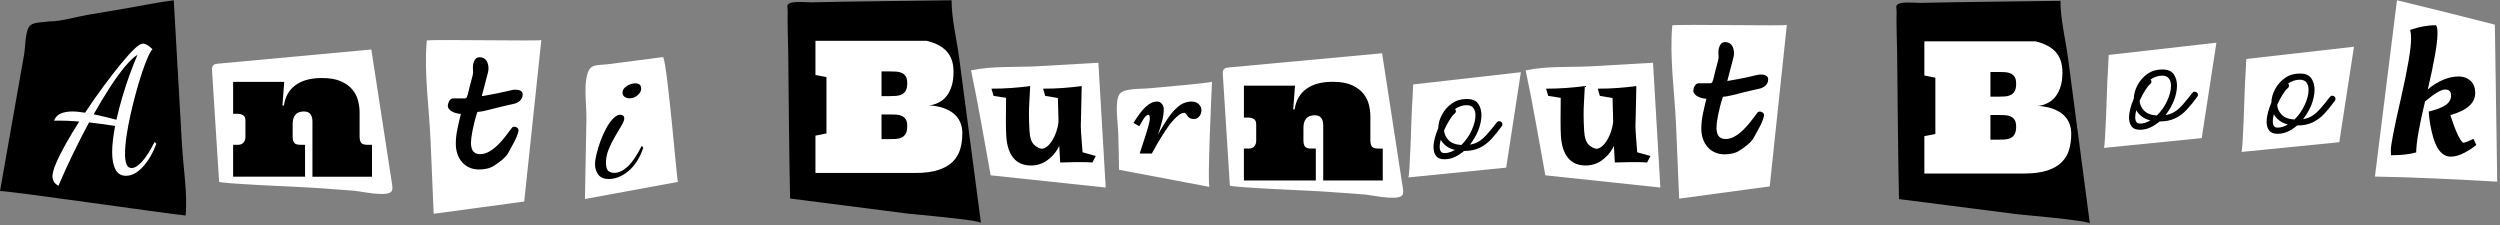
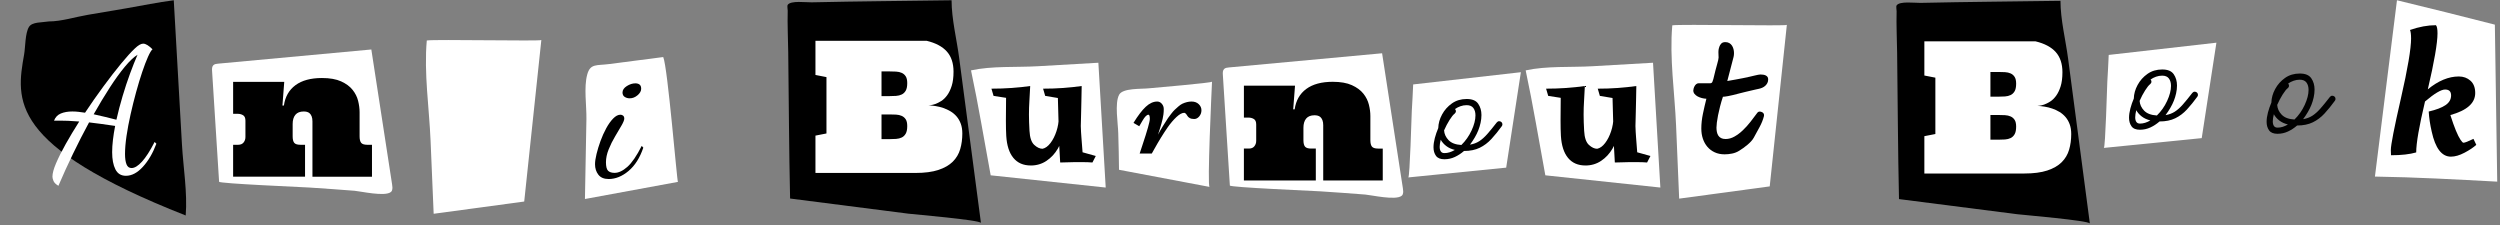
<svg xmlns="http://www.w3.org/2000/svg" width="888" height="80" viewBox="0 0 888 80" fill="none">
  <rect x="0" y="0" width="888" height="80" fill="#808080" stroke="none" />
-   <path d="M65.958 76.539C60.972 76.176 0.106 67.301 0 67.898C2.86 51.695 5.72 35.492 8.576 19.29C9.023 16.751 8.909 11.776 10.294 9.56C11.44 7.721 14.905 8.027 17.338 7.615C21.802 7.615 26.799 6.011 31.207 5.266C35.765 4.494 40.328 3.718 44.886 2.947C50.478 1.997 56.088 0.798 61.721 0.094C62.693 17.186 63.662 34.274 64.634 51.366C65.095 59.511 66.612 68.451 65.958 76.539Z" fill="black" />
+   <path d="M65.958 76.539C2.86 51.695 5.72 35.492 8.576 19.29C9.023 16.751 8.909 11.776 10.294 9.56C11.44 7.721 14.905 8.027 17.338 7.615C21.802 7.615 26.799 6.011 31.207 5.266C35.765 4.494 40.328 3.718 44.886 2.947C50.478 1.997 56.088 0.798 61.721 0.094C62.693 17.186 63.662 34.274 64.634 51.366C65.095 59.511 66.612 68.451 65.958 76.539Z" fill="black" />
  <path d="M20.754 66.003C19.834 65.458 19.252 64.887 19.002 64.282C18.753 63.676 18.628 63.166 18.628 62.75C18.628 61.581 19.055 59.995 19.91 57.994C20.765 55.993 21.911 53.708 23.353 51.139C24.794 48.574 26.387 45.911 28.142 43.161C26.599 43.036 25.282 42.953 24.2 42.911C23.114 42.87 22.176 42.851 21.382 42.851H19.191C19.653 41.64 20.455 40.796 21.601 40.316C22.747 39.836 24.113 39.597 25.702 39.597C26.41 39.597 27.14 39.639 27.892 39.722C28.642 39.805 29.413 39.911 30.208 40.036C32.334 36.824 34.517 33.703 36.749 30.68C38.981 27.654 41.065 24.964 43.006 22.607C44.947 20.25 46.562 18.469 47.856 17.254C49.066 16.085 50.069 15.503 50.859 15.503C51.317 15.503 51.828 15.681 52.392 16.036C52.955 16.392 53.549 16.88 54.173 17.508C53.757 17.841 53.224 18.73 52.577 20.167C51.93 21.609 51.242 23.413 50.511 25.581C49.781 27.752 49.062 30.128 48.351 32.716C47.64 35.303 46.986 37.94 46.38 40.634C45.775 43.324 45.295 45.881 44.939 48.302C44.583 50.723 44.406 52.849 44.406 54.684C44.406 56.269 44.583 57.502 44.939 58.376C45.295 59.254 45.889 59.689 46.725 59.689C47.81 59.689 49.04 58.936 50.417 57.434C51.794 55.932 53.296 53.594 54.922 50.424L55.547 51.048C54.294 54.389 52.698 57.12 50.757 59.246C48.817 61.376 46.804 62.439 44.716 62.439C43.006 62.439 41.765 61.679 40.993 60.154C40.221 58.63 39.836 56.598 39.836 54.052C39.836 52.717 39.93 51.257 40.115 49.672C40.305 48.086 40.562 46.437 40.899 44.727C39.064 44.436 37.384 44.194 35.86 44.008C34.335 43.819 32.928 43.645 31.634 43.475C29.671 47.106 27.764 50.84 25.906 54.676C24.049 58.516 22.328 62.292 20.742 66.007L20.754 66.003ZM41.345 42.533C41.969 39.779 42.699 36.994 43.535 34.176C44.368 31.361 45.257 28.679 46.195 26.133C47.133 23.587 48.018 21.355 48.854 19.437C47.561 20.232 46.07 21.639 44.379 23.663C42.688 25.687 40.906 28.15 39.03 31.047C37.153 33.949 35.232 37.131 33.272 40.592C34.691 40.883 36.098 41.209 37.498 41.561C38.894 41.916 40.18 42.238 41.349 42.529L41.345 42.533Z" fill="white" />
  <path d="M240.805 64.604L207.771 70.687C207.946 61.233 208.123 51.776 208.297 42.322C208.384 37.566 207.321 31.033 208.592 26.436C209.678 22.513 211.899 23.331 216.34 22.756C222.752 21.927 229.165 21.099 235.577 20.266C237.162 23.796 240.476 64.664 240.805 64.604Z" fill="white" />
  <path d="M216.174 63.586C214.547 63.586 213.337 63.075 212.542 62.054C211.748 61.033 211.354 59.792 211.354 58.331C211.354 57.371 211.532 56.164 211.888 54.7C212.243 53.239 212.712 51.707 213.295 50.099C213.877 48.495 214.555 46.982 215.33 45.564C216.102 44.145 216.927 42.987 217.804 42.091C218.682 41.194 219.537 40.744 220.369 40.744C220.744 40.744 221.069 40.861 221.338 41.088C221.61 41.319 221.743 41.663 221.743 42.121C221.743 42.62 221.421 43.434 220.774 44.561C220.127 45.688 219.367 46.982 218.489 48.443C217.611 49.903 216.851 51.435 216.204 53.043C215.557 54.651 215.236 56.183 215.236 57.643C215.236 59.103 215.485 60.147 215.985 60.647C216.484 61.146 217.256 61.4 218.3 61.4C219.719 61.4 221.232 60.692 222.84 59.27C224.444 57.851 226.146 55.369 227.939 51.821L228.503 52.449C227.292 56.039 225.552 58.793 223.278 60.711C221.005 62.629 218.637 63.59 216.174 63.59V63.586ZM223.683 34.922C223.014 34.922 222.42 34.755 221.898 34.422C221.376 34.09 221.115 33.568 221.115 32.856C221.115 31.979 221.625 31.218 222.647 30.571C223.668 29.924 224.682 29.603 225.681 29.603C226.305 29.603 226.808 29.75 227.183 30.042C227.557 30.333 227.746 30.836 227.746 31.544C227.746 32.338 227.319 33.098 226.464 33.828C225.609 34.559 224.682 34.922 223.679 34.922H223.683Z" fill="black" />
  <path d="M186.201 71.585L154.037 75.932C153.67 67.28 153.307 58.624 152.94 49.972C152.452 38.407 150.557 25.874 151.597 14.374C154.711 13.912 192.235 14.691 192.284 14.215L186.201 71.589V71.585Z" fill="white" />
-   <path d="M161.902 51.092C161.902 49.382 162.095 47.604 162.481 45.758C162.867 43.916 163.276 42.149 163.703 40.454C163.173 40.435 162.632 40.352 162.084 40.208C161.535 40.065 161.036 39.871 160.586 39.629C160.139 39.383 159.772 39.085 159.485 38.729C159.197 38.373 159.057 37.961 159.057 37.492C159.057 37.31 159.099 37.076 159.178 36.788C159.258 36.505 159.379 36.225 159.53 35.949C159.682 35.672 159.882 35.438 160.128 35.245C160.374 35.052 160.646 34.954 160.953 34.954H165.046C165.432 34.954 165.697 34.787 165.84 34.45C165.984 34.114 166.094 33.785 166.177 33.456C166.442 32.275 166.692 31.25 166.926 30.384C167.161 29.517 167.357 28.783 167.524 28.182C167.687 27.58 167.815 27.092 167.906 26.714C167.997 26.336 168.042 26.037 168.042 25.814C168.042 25.549 168.031 25.295 168.012 25.049C167.993 24.804 167.982 24.471 167.982 24.039V23.733C167.982 23.57 167.997 23.355 168.027 23.09C168.057 22.825 168.156 22.447 168.318 21.959C168.439 21.573 168.666 21.206 168.992 20.858C169.317 20.51 169.798 20.34 170.429 20.34C170.978 20.34 171.447 20.453 171.837 20.676C172.222 20.899 172.54 21.195 172.782 21.561C173.028 21.928 173.21 22.345 173.331 22.814C173.452 23.283 173.513 23.752 173.513 24.221C173.513 24.732 173.463 25.189 173.361 25.598L171.129 34.155C172.23 33.974 173.206 33.8 174.065 33.637C174.92 33.474 175.775 33.312 176.634 33.149C177.572 32.967 178.381 32.793 179.062 32.631C179.743 32.468 180.33 32.332 180.821 32.218C181.309 32.105 181.722 32.014 182.058 31.942C182.395 31.87 182.675 31.836 182.898 31.836C183.224 31.836 183.557 31.863 183.893 31.912C184.23 31.961 184.525 32.048 184.778 32.173C185.032 32.294 185.24 32.468 185.406 32.691C185.569 32.914 185.652 33.21 185.652 33.577C185.652 34.065 185.554 34.5 185.361 34.874C185.168 35.252 184.918 35.578 184.612 35.854C184.306 36.13 183.961 36.353 183.572 36.527C183.186 36.701 182.796 36.83 182.41 36.909C182.085 36.97 181.661 37.061 181.143 37.186C180.625 37.307 180.053 37.439 179.433 37.583C178.813 37.727 178.166 37.878 177.492 38.041C176.819 38.203 176.168 38.366 175.536 38.529C174.598 38.775 173.8 38.975 173.138 39.141C172.476 39.304 171.912 39.429 171.443 39.508C170.974 39.592 170.592 39.652 170.297 39.69C170.002 39.732 169.763 39.751 169.578 39.751C169.192 40.912 168.856 42.054 168.568 43.174C168.281 44.294 168.042 45.338 167.849 46.307C167.656 47.275 167.513 48.141 167.422 48.906C167.331 49.67 167.286 50.264 167.286 50.695C167.286 51.243 167.335 51.769 167.437 52.269C167.539 52.768 167.713 53.199 167.955 53.566C168.197 53.933 168.53 54.224 168.95 54.436C169.366 54.652 169.892 54.758 170.524 54.758C171.602 54.758 172.661 54.463 173.702 53.873C174.742 53.283 175.733 52.533 176.683 51.626C177.629 50.718 178.525 49.727 179.373 48.645C180.216 47.566 180.995 46.537 181.71 45.557C181.956 45.191 182.27 45.009 182.656 45.009C182.777 45.009 182.925 45.028 183.099 45.069C183.273 45.111 183.439 45.183 183.602 45.285C183.765 45.387 183.901 45.52 184.014 45.682C184.128 45.845 184.181 46.038 184.181 46.261C184.181 46.424 184.169 46.549 184.151 46.628C183.825 47.892 183.322 49.159 182.637 50.434C181.953 51.709 181.256 52.987 180.545 54.27C180.299 54.716 179.982 55.155 179.584 55.583C179.187 56.01 178.756 56.422 178.287 56.82C177.818 57.217 177.33 57.595 176.819 57.951C176.308 58.306 175.832 58.628 175.381 58.912C174.606 59.4 173.762 59.736 172.847 59.922C171.931 60.107 171.042 60.198 170.187 60.198C168.863 60.198 167.687 59.96 166.658 59.479C165.629 59.003 164.762 58.348 164.059 57.523C163.355 56.699 162.822 55.734 162.455 54.637C162.088 53.54 161.906 52.356 161.906 51.092H161.902Z" fill="black" />
  <path d="M138.851 68.194C136.74 69.938 128.046 67.933 125.943 67.763C120.601 67.335 115.256 66.965 109.906 66.613C107.171 66.435 77.868 65.213 77.822 64.555C76.99 51.435 76.161 38.316 75.329 25.196C75.284 24.485 75.272 23.679 75.772 23.172C76.188 22.748 76.835 22.669 77.425 22.616C95.584 20.936 113.742 19.256 131.897 17.577C134.356 33.553 136.815 49.532 139.274 65.508C139.388 66.235 139.494 66.999 139.225 67.687C139.15 67.884 139.017 68.054 138.843 68.198L138.851 68.194Z" fill="white" />
  <path d="M110.988 43.234C110.988 42.439 110.89 41.804 110.697 41.323C110.504 40.846 110.258 40.48 109.963 40.222C109.668 39.969 109.335 39.798 108.968 39.719C108.601 39.64 108.245 39.598 107.897 39.598C106.573 39.598 105.586 39.984 104.932 40.759C104.281 41.535 103.952 42.636 103.952 44.058V48.428C103.952 49.51 104.141 50.278 104.515 50.735C104.894 51.193 105.62 51.424 106.702 51.424H108.351V62.762H82.804V51.424H84.609C85.445 51.424 86.081 51.155 86.519 50.614C86.958 50.073 87.178 49.426 87.178 48.674V42.867C87.178 41.91 86.898 41.263 86.338 40.926C85.778 40.589 85.142 40.423 84.427 40.423H82.808V29.085H100.963L100.32 37.491H100.838C101.285 34.355 102.662 31.941 104.966 30.246C107.269 28.555 110.394 27.712 114.348 27.712C117.14 27.712 119.409 28.109 121.161 28.903C122.912 29.698 124.274 30.7 125.239 31.915C126.208 33.125 126.862 34.442 127.21 35.857C127.558 37.271 127.728 38.603 127.728 39.844V48.431C127.728 49.514 127.918 50.281 128.292 50.739C128.67 51.197 129.397 51.428 130.479 51.428H132.128V62.766H110.981V43.237L110.988 43.234Z" fill="black" />
  <path d="M589.76 66.617L548.903 62.271C546.591 49.847 544.563 37.359 541.919 25C549.33 23.373 557.993 23.967 565.593 23.528C572.781 23.112 579.965 22.7 587.153 22.284L589.76 66.617Z" fill="white" />
  <path d="M563.135 58.779C560.505 58.779 558.451 57.882 556.968 56.089C555.485 54.296 554.642 51.685 554.433 48.266C554.35 46.805 554.309 45.001 554.309 42.852C554.309 40.703 554.328 38.002 554.369 34.749L549.924 34.06L549.171 31.495C551.592 31.495 553.98 31.412 556.336 31.246C558.693 31.079 560.895 30.848 562.938 30.557C562.855 32.475 562.76 34.242 562.654 35.846C562.548 37.454 562.499 39.08 562.499 40.73C562.499 42.379 562.563 44.286 562.688 46.457C562.813 48.879 563.377 50.547 564.379 51.466C565.382 52.385 566.361 52.843 567.322 52.843C568.325 52.635 569.263 51.958 570.141 50.808C571.018 49.662 571.726 48.262 572.267 46.616C572.808 44.967 573.08 43.329 573.08 41.702L574.707 47.021C574.457 49.068 573.81 50.986 572.766 52.779C571.722 54.572 570.375 56.025 568.73 57.129C567.08 58.234 565.215 58.786 563.127 58.786L563.135 58.779ZM573.587 57.716C573.546 56.464 573.47 55.128 573.368 53.709C573.262 52.291 573.19 50.6 573.148 48.64L572.774 34.809L568.268 34.06L567.519 31.495C569.982 31.495 572.358 31.412 574.654 31.246C576.947 31.079 579.137 30.848 581.225 30.557C581.184 32.475 581.153 34.147 581.131 35.566C581.108 36.984 581.078 38.392 581.036 39.791C580.994 41.191 580.953 42.848 580.911 44.766C580.953 46.185 581.025 47.532 581.131 48.803C581.233 50.074 581.369 51.837 581.539 54.092L586.234 55.404L585.046 57.719C583.96 57.636 582.95 57.595 582.012 57.595H578.414C577.79 57.595 576.977 57.617 575.974 57.659C574.972 57.701 574.181 57.719 573.595 57.719L573.587 57.716Z" fill="black" />
  <path d="M534.997 59.546C523.409 60.703 511.818 61.865 500.23 63.022C500.782 62.966 501.376 41.137 501.471 39.378C501.634 36.253 501.857 33.11 501.959 29.992C514.712 28.543 527.461 27.095 540.213 25.646C538.473 36.946 536.737 48.246 534.997 59.55V59.546Z" fill="white" />
  <path d="M513.062 56.572C511.644 56.572 510.641 56.164 510.059 55.35C509.472 54.537 509.181 53.527 509.181 52.316C509.181 51.314 509.336 50.22 509.65 49.029C509.964 47.841 510.369 46.66 510.872 45.492C510.913 43.865 511.36 42.257 512.219 40.672C513.074 39.087 514.243 37.774 515.726 36.73C517.205 35.686 518.949 35.164 520.954 35.164C522.959 35.164 524.279 35.727 525.055 36.855C525.826 37.982 526.212 39.318 526.212 40.861C526.212 41.78 526.106 42.707 525.898 43.645C525.69 44.584 525.418 45.473 525.085 46.305C524.752 47.141 524.332 47.985 523.833 48.84C523.333 49.695 522.77 50.542 522.142 51.374C523.394 51.166 524.487 50.758 525.429 50.152C526.367 49.547 527.317 48.703 528.278 47.618C529.239 46.532 530.362 45.155 531.656 43.486C531.906 43.195 532.178 43.048 532.469 43.048C532.802 43.048 533.086 43.154 533.313 43.362C533.54 43.57 533.657 43.842 533.657 44.175C533.657 44.425 533.574 44.656 533.408 44.864C532.197 46.532 530.975 48.034 529.746 49.369C528.516 50.705 527.128 51.749 525.584 52.498C524.041 53.251 522.183 53.625 520.016 53.625C519.013 54.503 517.927 55.21 516.762 55.755C515.593 56.296 514.364 56.568 513.07 56.568L513.062 56.572ZM511.375 52.191C511.375 52.857 511.511 53.391 511.78 53.788C512.052 54.185 512.48 54.382 513.062 54.382C514.273 54.382 515.502 54.007 516.755 53.254C515.544 52.963 514.523 52.494 513.686 51.847C512.85 51.2 512.204 50.459 511.746 49.626C511.496 50.629 511.371 51.484 511.371 52.191H511.375ZM516.694 40.362C516.195 40.736 515.589 41.489 514.878 42.616C514.167 43.744 513.524 44.973 512.937 46.309C513.021 47.602 513.554 48.76 514.534 49.782C515.514 50.803 517.027 51.378 519.074 51.503C520.575 50.043 521.786 48.321 522.705 46.339C523.621 44.357 524.082 42.575 524.082 40.986C524.082 39.9 523.833 39.026 523.333 38.357C522.834 37.691 522.04 37.354 520.954 37.354C520.201 37.354 519.471 37.479 518.763 37.729C518.052 37.978 517.405 38.315 516.823 38.731C517.031 38.939 517.137 39.193 517.137 39.48C517.137 39.813 516.989 40.104 516.698 40.358L516.694 40.362Z" fill="black" />
  <path d="M497.877 69.539C495.766 71.283 487.072 69.278 484.969 69.108C479.627 68.68 474.282 68.309 468.932 67.958C466.197 67.78 436.894 66.558 436.848 65.9C436.016 52.78 435.187 39.66 434.355 26.541C434.31 25.829 434.298 25.024 434.798 24.517C435.214 24.093 435.861 24.014 436.451 23.961C454.61 22.281 472.768 20.601 490.923 18.922C493.382 34.897 495.841 50.877 498.3 66.853C498.414 67.579 498.52 68.344 498.251 69.032C498.176 69.229 498.043 69.399 497.869 69.543L497.877 69.539Z" fill="white" />
  <path d="M470.015 44.578C470.015 43.784 469.916 43.148 469.723 42.668C469.53 42.191 469.284 41.824 468.989 41.567C468.694 41.313 468.361 41.143 467.995 41.064C467.628 40.984 467.272 40.943 466.924 40.943C465.6 40.943 464.612 41.329 463.958 42.104C463.307 42.88 462.978 43.98 462.978 45.403V49.772C462.978 50.854 463.167 51.622 463.542 52.08C463.92 52.538 464.646 52.769 465.728 52.769H467.378V64.106H441.831V52.769H443.635C444.471 52.769 445.107 52.5 445.546 51.959C445.985 51.418 446.204 50.771 446.204 50.018V44.211C446.204 43.254 445.924 42.607 445.364 42.27C444.804 41.934 444.169 41.767 443.454 41.767H441.835V30.43H459.99L459.346 38.836H459.865C460.311 35.699 461.688 33.286 463.992 31.591C466.296 29.9 469.421 29.056 473.374 29.056C476.166 29.056 478.436 29.453 480.187 30.248C481.939 31.042 483.301 32.045 484.266 33.259C485.234 34.47 485.888 35.786 486.236 37.201C486.585 38.616 486.755 39.948 486.755 41.189V49.776C486.755 50.858 486.944 51.626 487.318 52.084C487.697 52.542 488.423 52.772 489.505 52.772H491.154V64.11H470.007V44.582L470.015 44.578Z" fill="black" />
  <path d="M429.639 66.388L397.475 60.305C397.475 55.966 397.29 51.634 397.203 47.295C397.135 43.886 395.887 36.702 397.509 33.657C398.799 31.232 405.253 31.667 408.121 31.364C409.725 31.194 430.49 29.458 430.509 29.008C430.377 31.822 428.758 66.218 429.639 66.388Z" fill="white" />
  <path d="M420.639 40.073C419.864 40.073 418.948 40.569 417.889 41.556C416.83 42.543 415.801 43.75 414.802 45.176C413.213 47.458 411.594 50.087 409.944 53.06L409.12 54.528H404.811L405.756 51.657C407.531 46.36 408.416 43.217 408.416 42.229C408.416 41.242 408.253 40.746 407.928 40.746C407.338 40.746 406.634 41.45 405.821 42.853C405.639 43.179 405.484 43.44 405.363 43.633C405.242 43.826 405.102 44.06 404.951 44.337C404.799 44.613 404.701 44.779 404.659 44.84L402.613 43.648C404.202 41.06 405.658 39.15 406.982 37.917C408.306 36.683 409.661 36.067 411.045 36.067C411.677 36.067 412.222 36.331 412.679 36.861C413.137 37.391 413.368 38.019 413.368 38.741C413.368 39.464 413.326 40.107 413.247 40.667C413.164 41.227 413.073 41.741 412.971 42.21C412.869 42.679 412.725 43.239 412.543 43.89C412.362 44.541 412.21 45.04 412.101 45.388C411.987 45.736 411.84 46.202 411.658 46.795C411.476 47.386 411.363 47.734 411.321 47.836C411.688 47.102 412.309 46.024 413.186 44.597C414.06 43.171 414.632 42.275 414.896 41.908C415.161 41.541 415.528 41.053 415.997 40.44C416.466 39.827 416.879 39.354 417.234 39.017C417.59 38.681 418.017 38.295 418.517 37.856C419.016 37.417 419.489 37.088 419.939 36.861C421.082 36.331 422.179 36.067 423.238 36.067C424.297 36.067 425.148 36.377 425.792 36.997C426.435 37.618 426.753 38.34 426.753 39.169C426.753 39.997 426.491 40.716 425.973 41.34C425.455 41.961 424.853 42.271 424.169 42.271C423.484 42.271 422.951 42.154 422.565 41.919C422.179 41.684 421.914 41.435 421.77 41.17C421.343 40.436 420.964 40.069 420.639 40.069V40.073Z" fill="black" />
  <path d="M392.747 66.617L351.889 62.271C349.578 49.847 347.55 37.359 344.906 25C352.317 23.373 360.98 23.967 368.58 23.528C375.768 23.112 382.952 22.7 390.14 22.284L392.747 66.617Z" fill="white" />
  <path d="M366.121 58.779C363.492 58.779 361.438 57.882 359.955 56.089C358.472 54.296 357.628 51.685 357.42 48.266C357.337 46.805 357.295 45.001 357.295 42.852C357.295 40.703 357.314 38.002 357.356 34.749L352.911 34.06L352.158 31.495C354.579 31.495 356.966 31.412 359.323 31.246C361.68 31.079 363.882 30.848 365.925 30.557C365.841 32.475 365.747 34.242 365.641 35.846C365.535 37.454 365.486 39.08 365.486 40.73C365.486 42.379 365.55 44.286 365.675 46.457C365.8 48.879 366.363 50.547 367.366 51.466C368.368 52.385 369.348 52.843 370.309 52.843C371.312 52.635 372.25 51.958 373.127 50.808C374.005 49.662 374.713 48.262 375.254 46.616C375.795 44.967 376.067 43.329 376.067 41.702L377.694 47.021C377.444 49.068 376.797 50.986 375.753 52.779C374.709 54.572 373.362 56.025 371.716 57.129C370.067 58.234 368.202 58.786 366.114 58.786L366.121 58.779ZM376.574 57.716C376.532 56.464 376.457 55.128 376.354 53.709C376.249 52.291 376.177 50.6 376.135 48.64L375.76 34.809L371.255 34.06L370.506 31.495C372.969 31.495 375.344 31.412 377.641 31.246C379.933 31.079 382.124 30.848 384.212 30.557C384.17 32.475 384.14 34.147 384.117 35.566C384.095 36.984 384.064 38.392 384.023 39.791C383.981 41.191 383.94 42.848 383.898 44.766C383.94 46.185 384.011 47.532 384.117 48.803C384.219 50.074 384.356 51.837 384.526 54.092L389.221 55.404L388.033 57.719C386.947 57.636 385.937 57.595 384.999 57.595H381.401C380.777 57.595 379.963 57.617 378.961 57.659C377.958 57.701 377.168 57.719 376.581 57.719L376.574 57.716Z" fill="black" />
  <path d="M348.434 79.198C348.294 78.147 324.442 76.123 322.69 75.9C308.674 74.103 294.658 72.309 280.641 70.516C280.255 53.224 280.195 35.92 279.979 18.628C279.919 13.698 279.658 8.727 279.794 3.798C279.805 3.348 279.544 2.118 279.786 1.74C280.815 0.113 286.301 0.874 288.275 0.828C304.845 0.454 321.427 0.34 338 0.094C338 6.775 339.827 13.948 340.701 20.583C341.628 27.628 342.559 34.668 343.489 41.712C345.139 54.207 346.785 66.703 348.434 79.198Z" fill="black" />
  <path d="M329.129 14.485C332.348 15.261 334.747 16.532 336.324 18.306C337.902 20.08 338.693 22.464 338.693 25.456C338.693 27.453 338.477 29.129 338.049 30.484C337.622 31.838 337.081 32.958 336.43 33.847C335.78 34.732 335.072 35.417 334.308 35.894C333.544 36.374 332.836 36.722 332.186 36.949C331.535 37.172 330.979 37.305 330.521 37.346C330.063 37.388 329.821 37.407 329.802 37.407C330.597 37.448 331.448 37.539 332.356 37.683C333.264 37.827 334.164 38.05 335.061 38.356C335.957 38.663 336.812 39.06 337.629 39.548C338.443 40.036 339.162 40.645 339.786 41.368C340.406 42.09 340.902 42.953 341.269 43.952C341.636 44.95 341.817 46.1 341.817 47.406C341.817 49.403 341.568 51.257 341.068 52.967C340.569 54.677 339.691 56.16 338.439 57.412C337.187 58.664 335.481 59.648 333.321 60.362C331.16 61.078 328.429 61.433 325.13 61.433H289.649V48.17L293.56 47.406V27.389L289.649 26.625V14.493H329.133L329.129 14.485ZM322.251 29.523C322.251 28.483 322.073 27.684 321.718 27.124C321.362 26.564 320.889 26.152 320.295 25.887C319.705 25.622 319.032 25.471 318.279 25.43C317.526 25.388 316.762 25.369 315.987 25.369H313.115V34.138H315.987C316.762 34.138 317.526 34.112 318.279 34.063C319.032 34.013 319.705 33.843 320.295 33.559C320.886 33.276 321.358 32.822 321.718 32.201C322.073 31.581 322.251 30.688 322.251 29.527V29.523ZM322.251 44.773C322.251 43.732 322.073 42.938 321.718 42.389C321.362 41.841 320.889 41.432 320.295 41.167C319.705 40.902 319.032 40.751 318.279 40.709C317.526 40.668 316.762 40.649 315.987 40.649H313.115V49.418H315.987C316.762 49.418 317.526 49.392 318.279 49.342C319.032 49.293 319.705 49.123 320.295 48.839C320.886 48.556 321.358 48.094 321.718 47.462C322.073 46.831 322.251 45.934 322.251 44.773Z" fill="white" />
  <path d="M628.605 66.206L596.441 70.553C596.074 61.901 595.711 53.245 595.344 44.593C594.856 33.028 592.96 20.495 594.001 8.994C597.114 8.533 634.639 9.312 634.688 8.836L628.605 66.21V66.206Z" fill="white" />
  <path d="M604.306 45.713C604.306 44.003 604.499 42.225 604.885 40.379C605.271 38.536 605.679 36.77 606.107 35.075C605.577 35.056 605.036 34.973 604.487 34.829C603.939 34.685 603.44 34.492 602.989 34.25C602.543 34.004 602.176 33.706 601.888 33.35C601.601 32.994 601.461 32.582 601.461 32.113C601.461 31.931 601.503 31.697 601.582 31.409C601.662 31.125 601.783 30.846 601.934 30.569C602.085 30.293 602.286 30.059 602.532 29.866C602.778 29.673 603.05 29.574 603.356 29.574H607.45C607.836 29.574 608.1 29.408 608.244 29.071C608.388 28.735 608.498 28.405 608.581 28.076C608.846 26.896 609.095 25.871 609.33 25.004C609.564 24.138 609.761 23.404 609.928 22.803C610.09 22.201 610.219 21.713 610.31 21.335C610.4 20.956 610.446 20.658 610.446 20.434C610.446 20.17 610.434 19.916 610.416 19.67C610.397 19.424 610.385 19.091 610.385 18.66V18.354C610.385 18.191 610.4 17.975 610.431 17.711C610.461 17.446 610.559 17.067 610.722 16.579C610.843 16.194 611.07 15.827 611.395 15.479C611.721 15.131 612.201 14.96 612.833 14.96C613.381 14.96 613.851 15.074 614.24 15.297C614.626 15.52 614.944 15.815 615.186 16.182C615.432 16.549 615.613 16.965 615.735 17.434C615.856 17.904 615.916 18.373 615.916 18.842C615.916 19.352 615.867 19.81 615.765 20.219L613.533 28.776C614.634 28.595 615.61 28.421 616.468 28.258C617.323 28.095 618.178 27.933 619.037 27.77C619.975 27.588 620.785 27.414 621.466 27.252C622.147 27.089 622.733 26.953 623.225 26.839C623.713 26.726 624.125 26.635 624.462 26.563C624.799 26.491 625.079 26.457 625.302 26.457C625.627 26.457 625.96 26.484 626.297 26.533C626.634 26.582 626.929 26.669 627.182 26.794C627.436 26.915 627.644 27.089 627.81 27.312C627.973 27.535 628.056 27.83 628.056 28.197C628.056 28.685 627.958 29.12 627.765 29.495C627.572 29.873 627.322 30.199 627.016 30.475C626.709 30.751 626.365 30.974 625.975 31.148C625.589 31.322 625.2 31.451 624.814 31.53C624.489 31.591 624.065 31.681 623.547 31.806C623.028 31.927 622.457 32.06 621.837 32.204C621.216 32.347 620.569 32.499 619.896 32.661C619.223 32.824 618.572 32.987 617.94 33.149C617.002 33.395 616.204 33.596 615.542 33.762C614.88 33.925 614.316 34.05 613.847 34.129C613.378 34.212 612.996 34.273 612.701 34.311C612.405 34.352 612.167 34.371 611.982 34.371C611.596 35.533 611.259 36.675 610.972 37.795C610.684 38.915 610.446 39.959 610.253 40.927C610.06 41.896 609.916 42.762 609.825 43.526C609.735 44.291 609.689 44.884 609.689 45.316C609.689 45.864 609.738 46.39 609.841 46.889C609.943 47.389 610.117 47.82 610.359 48.187C610.601 48.554 610.934 48.845 611.354 49.057C611.77 49.273 612.296 49.379 612.928 49.379C614.006 49.379 615.065 49.084 616.105 48.493C617.146 47.903 618.137 47.154 619.086 46.246C620.032 45.338 620.929 44.347 621.776 43.265C622.62 42.187 623.399 41.158 624.114 40.178C624.36 39.811 624.674 39.63 625.06 39.63C625.181 39.63 625.328 39.649 625.502 39.69C625.676 39.732 625.843 39.804 626.006 39.906C626.168 40.008 626.304 40.141 626.418 40.303C626.531 40.466 626.584 40.659 626.584 40.882C626.584 41.045 626.573 41.169 626.554 41.249C626.229 42.513 625.726 43.78 625.041 45.055C624.356 46.33 623.66 47.608 622.949 48.891C622.703 49.337 622.385 49.776 621.988 50.203C621.591 50.631 621.159 51.043 620.69 51.441C620.221 51.838 619.733 52.216 619.223 52.572C618.712 52.927 618.235 53.249 617.785 53.533C617.009 54.021 616.166 54.357 615.25 54.543C614.335 54.728 613.446 54.819 612.591 54.819C611.267 54.819 610.09 54.581 609.061 54.1C608.032 53.623 607.166 52.969 606.462 52.144C605.759 51.319 605.225 50.355 604.858 49.258C604.491 48.161 604.31 46.977 604.31 45.713H604.306Z" fill="black" />
  <path d="M887.013 64.49C887.013 64.49 887.013 64.509 887.013 64.52C872.562 63.737 858.046 62.939 843.576 62.719C846.186 41.844 848.793 20.969 851.403 0.094C863.013 2.898 874.605 5.784 886.173 8.754C886.453 27.332 886.733 45.911 887.013 64.49Z" fill="white" />
  <path d="M856.412 13.585C856.412 12.208 856.287 11.228 856.037 10.642C859.291 9.514 862.359 8.95 865.238 8.95C865.612 9.325 865.802 10.286 865.802 11.829C865.802 15.295 864.655 21.926 862.359 31.732C866.074 28.687 869.743 27.162 873.375 27.162C875.002 27.162 876.379 27.662 877.506 28.664C878.634 29.667 879.197 31.127 879.197 33.045C879.197 36.635 876.254 39.242 870.371 40.868C871.749 45.208 872.959 48.151 874.003 49.694C874.461 50.364 874.794 50.697 875.006 50.697C875.464 50.697 876.424 50.341 877.885 49.634L878.573 49.32L879.576 51.45C878.573 52.369 877.185 53.296 875.414 54.234C873.64 55.172 872.025 55.641 870.564 55.641C867.311 55.641 865.034 52.679 863.744 46.755C863.157 44.209 862.805 41.833 862.68 39.62C865.351 38.996 867.345 38.231 868.658 37.335C869.97 36.438 870.629 35.292 870.629 33.892C870.629 32.493 869.917 31.797 868.499 31.797C867.08 31.797 864.701 33.215 861.364 36.052C859.276 44.856 858.235 50.886 858.235 54.139C855.939 54.805 852.958 55.142 849.285 55.142C849.243 54.434 849.224 53.806 849.224 53.265C849.224 51.472 850.423 45.34 852.822 34.865C855.22 24.393 856.42 17.3 856.42 13.585H856.412Z" fill="black" />
  <path d="M742.317 79.396C742.177 78.344 718.324 76.32 716.573 76.097C702.557 74.3 688.54 72.507 674.524 70.714C674.138 53.421 674.078 36.117 673.862 18.825C673.801 13.896 673.54 8.925 673.677 3.995C673.688 3.545 673.427 2.316 673.669 1.937C674.698 0.311 680.183 1.071 682.158 1.026C698.728 0.651 715.309 0.538 731.883 0.292C731.883 6.973 733.71 14.145 734.584 20.781C735.511 27.825 736.442 34.865 737.372 41.909C739.022 54.405 740.667 66.9 742.317 79.396Z" fill="black" />
  <path d="M723.012 14.683C726.231 15.458 728.63 16.729 730.207 18.503C731.785 20.278 732.575 22.661 732.575 25.654C732.575 27.651 732.36 29.327 731.932 30.681C731.505 32.035 730.964 33.155 730.313 34.044C729.662 34.93 728.955 35.614 728.191 36.091C727.427 36.571 726.719 36.919 726.069 37.147C725.418 37.37 724.862 37.502 724.404 37.544C723.946 37.585 723.704 37.604 723.685 37.604C724.48 37.646 725.331 37.737 726.239 37.88C727.147 38.024 728.047 38.247 728.944 38.554C729.84 38.86 730.695 39.257 731.512 39.745C732.326 40.233 733.045 40.843 733.669 41.565C734.289 42.288 734.785 43.15 735.152 44.149C735.519 45.148 735.7 46.298 735.7 47.603C735.7 49.6 735.451 51.454 734.951 53.164C734.452 54.874 733.574 56.357 732.322 57.609C731.07 58.861 729.364 59.845 727.203 60.56C725.043 61.275 722.312 61.63 719.013 61.63H683.532V48.367L687.443 47.603V27.587L683.532 26.822V14.69H723.016L723.012 14.683ZM716.134 29.72C716.134 28.68 715.956 27.882 715.601 27.322C715.245 26.762 714.772 26.35 714.178 26.085C713.588 25.82 712.915 25.669 712.162 25.627C711.409 25.585 710.645 25.567 709.869 25.567H706.998V34.336H709.869C710.645 34.336 711.409 34.309 712.162 34.26C712.915 34.211 713.588 34.041 714.178 33.757C714.768 33.473 715.241 33.019 715.601 32.399C715.956 31.778 716.134 30.886 716.134 29.724V29.72ZM716.134 44.97C716.134 43.929 715.956 43.135 715.601 42.587C715.245 42.038 714.772 41.629 714.178 41.365C713.588 41.1 712.915 40.948 712.162 40.907C711.409 40.865 710.645 40.846 709.869 40.846H706.998V49.615H709.869C710.645 49.615 711.409 49.589 712.162 49.54C712.915 49.491 713.588 49.32 714.178 49.037C714.768 48.753 715.241 48.291 715.601 47.66C715.956 47.028 716.134 46.131 716.134 44.97Z" fill="white" />
-   <path d="M830.916 50.499C819.328 51.657 807.737 52.818 796.149 53.976C796.702 53.919 797.296 32.091 797.39 30.332C797.553 27.207 797.776 24.063 797.878 20.946C810.631 19.497 823.38 18.048 836.133 16.599C834.392 27.899 832.656 39.199 830.916 50.503V50.499Z" fill="white" />
  <path d="M808.981 47.526C807.563 47.526 806.56 47.117 805.978 46.304C805.391 45.49 805.1 44.48 805.1 43.27C805.1 42.267 805.255 41.174 805.569 39.982C805.883 38.794 806.288 37.614 806.791 36.445C806.833 34.818 807.279 33.211 808.138 31.625C808.993 30.04 810.162 28.728 811.645 27.684C813.124 26.639 814.868 26.117 816.873 26.117C818.878 26.117 820.198 26.681 820.974 27.808C821.746 28.936 822.131 30.271 822.131 31.815C822.131 32.734 822.025 33.661 821.817 34.599C821.609 35.537 821.337 36.426 821.004 37.258C820.671 38.095 820.251 38.938 819.752 39.793C819.252 40.648 818.689 41.496 818.061 42.328C819.313 42.12 820.406 41.711 821.348 41.106C822.287 40.501 823.236 39.657 824.197 38.571C825.158 37.486 826.281 36.108 827.575 34.44C827.825 34.149 828.097 34.001 828.389 34.001C828.722 34.001 829.005 34.107 829.232 34.315C829.459 34.523 829.576 34.796 829.576 35.129C829.576 35.378 829.493 35.609 829.327 35.817C828.116 37.486 826.894 38.987 825.665 40.323C824.435 41.658 823.047 42.702 821.503 43.451C819.96 44.204 818.102 44.579 815.935 44.579C814.932 45.456 813.846 46.164 812.681 46.709C811.512 47.25 810.283 47.522 808.989 47.522L808.981 47.526ZM807.294 43.145C807.294 43.811 807.43 44.344 807.699 44.741C807.971 45.139 808.399 45.335 808.981 45.335C810.192 45.335 811.422 44.961 812.674 44.208C811.463 43.917 810.442 43.448 809.606 42.801C808.77 42.154 808.123 41.412 807.665 40.58C807.415 41.583 807.29 42.438 807.29 43.145H807.294ZM812.613 31.315C812.114 31.69 811.509 32.443 810.797 33.57C810.086 34.697 809.443 35.927 808.857 37.262C808.94 38.556 809.473 39.714 810.453 40.735C811.433 41.757 812.946 42.332 814.993 42.456C816.495 40.996 817.705 39.275 818.624 37.293C819.54 35.31 820.002 33.528 820.002 31.939C820.002 30.854 819.752 29.98 819.252 29.31C818.753 28.645 817.959 28.308 816.873 28.308C816.12 28.308 815.39 28.433 814.683 28.682C813.971 28.932 813.324 29.269 812.742 29.685C812.95 29.893 813.056 30.146 813.056 30.434C813.056 30.767 812.908 31.058 812.617 31.311L812.613 31.315Z" fill="black" />
  <path d="M782.052 49.062C770.464 50.22 758.873 51.381 747.285 52.539C747.838 52.482 748.432 30.654 748.526 28.895C748.689 25.77 748.912 22.626 749.014 19.509C761.767 18.06 774.516 16.611 787.269 15.162C785.529 26.462 783.792 37.762 782.052 49.066V49.062Z" fill="white" />
  <path d="M760.118 46.089C758.699 46.089 757.697 45.68 757.114 44.867C756.528 44.053 756.236 43.043 756.236 41.833C756.236 40.83 756.391 39.737 756.705 38.545C757.019 37.357 757.424 36.177 757.927 35.008C757.969 33.381 758.415 31.773 759.274 30.188C760.129 28.603 761.298 27.29 762.781 26.246C764.26 25.202 766.004 24.68 768.009 24.68C770.014 24.68 771.335 25.244 772.11 26.371C772.882 27.498 773.268 28.834 773.268 30.377C773.268 31.297 773.162 32.224 772.954 33.162C772.746 34.1 772.473 34.989 772.14 35.821C771.807 36.657 771.387 37.501 770.888 38.356C770.389 39.211 769.825 40.058 769.197 40.891C770.449 40.682 771.543 40.274 772.485 39.669C773.423 39.063 774.372 38.22 775.333 37.134C776.294 36.048 777.418 34.671 778.712 33.003C778.961 32.712 779.234 32.564 779.525 32.564C779.858 32.564 780.142 32.67 780.368 32.878C780.595 33.086 780.713 33.358 780.713 33.691C780.713 33.941 780.63 34.172 780.463 34.38C779.252 36.048 778.031 37.55 776.801 38.886C775.572 40.221 774.183 41.265 772.64 42.014C771.096 42.767 769.239 43.142 767.071 43.142C766.068 44.019 764.983 44.727 763.818 45.271C762.649 45.812 761.419 46.085 760.125 46.085L760.118 46.089ZM758.43 41.708C758.43 42.374 758.567 42.907 758.835 43.304C759.108 43.701 759.535 43.898 760.118 43.898C761.328 43.898 762.558 43.524 763.81 42.771C762.599 42.48 761.578 42.01 760.742 41.364C759.906 40.717 759.259 39.975 758.801 39.143C758.552 40.145 758.427 41 758.427 41.708H758.43ZM763.749 29.878C763.25 30.253 762.645 31.005 761.934 32.133C761.222 33.26 760.579 34.49 759.993 35.825C760.076 37.119 760.609 38.276 761.589 39.298C762.569 40.319 764.082 40.894 766.129 41.019C767.631 39.559 768.841 37.838 769.761 35.855C770.676 33.873 771.138 32.091 771.138 30.502C771.138 29.416 770.888 28.543 770.389 27.873C769.889 27.207 769.095 26.87 768.009 26.87C767.256 26.87 766.526 26.995 765.819 27.245C765.108 27.495 764.461 27.831 763.878 28.248C764.086 28.456 764.192 28.709 764.192 28.997C764.192 29.329 764.045 29.621 763.753 29.874L763.749 29.878Z" fill="black" />
</svg>